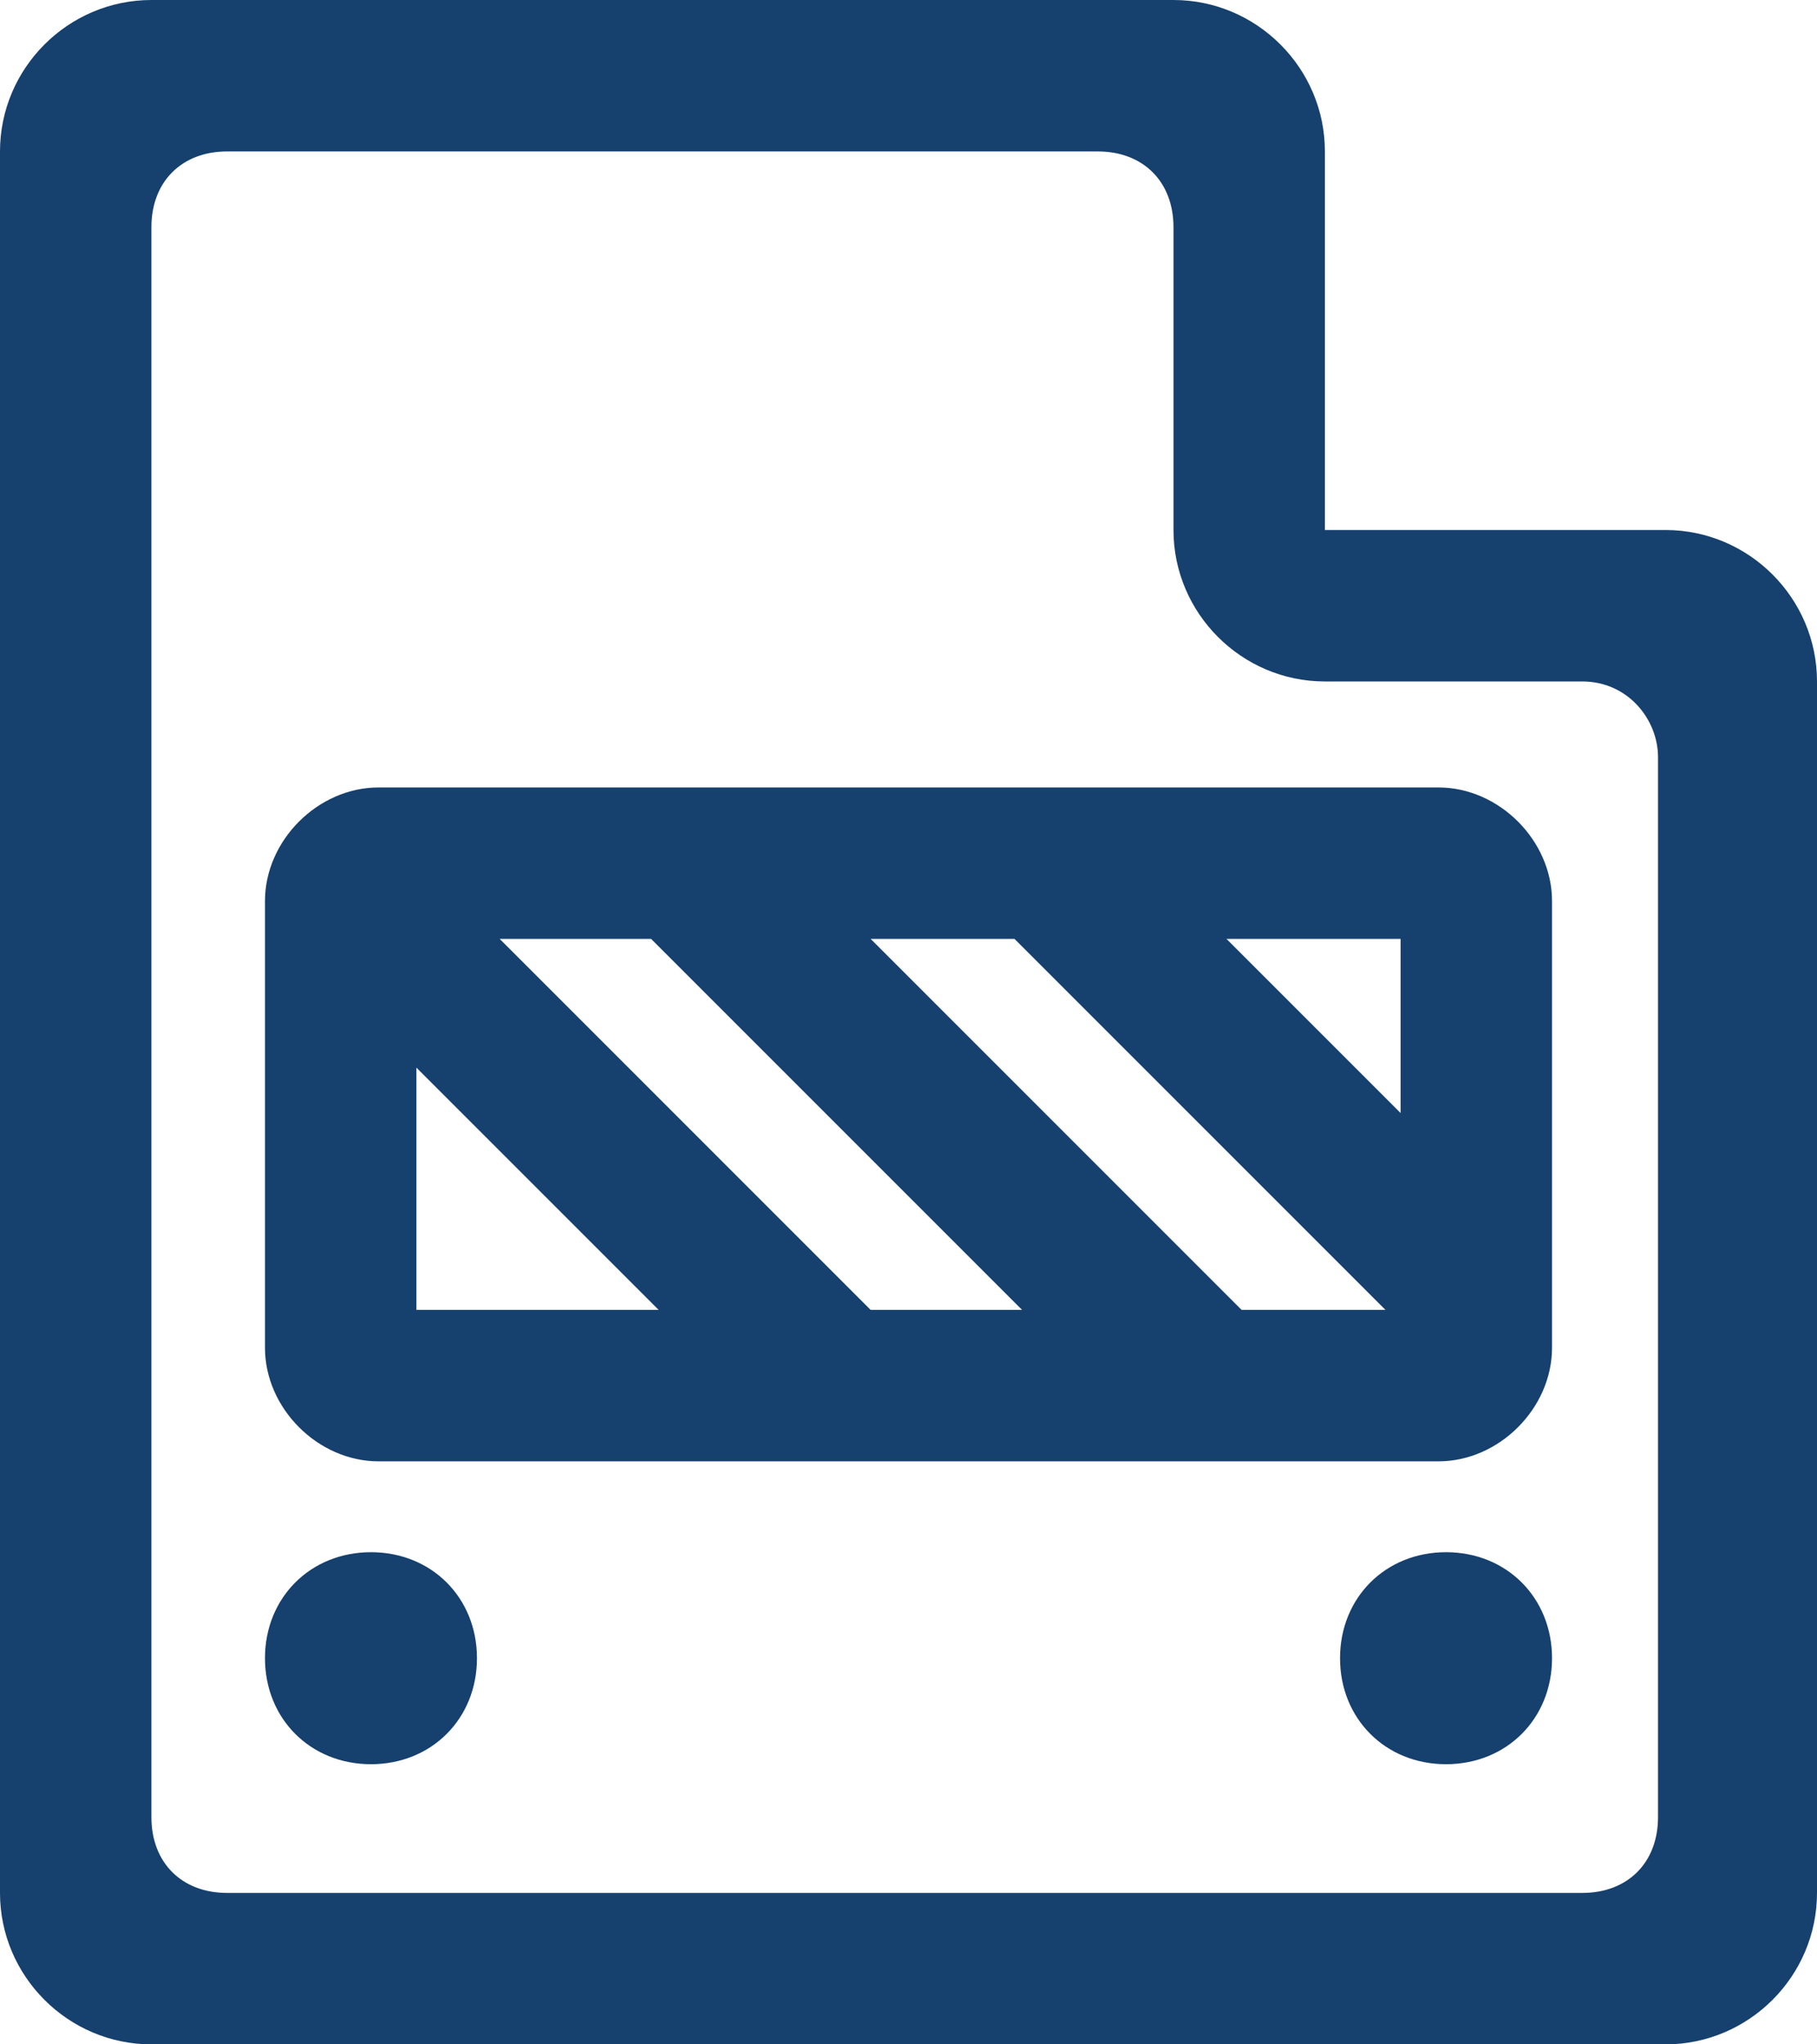
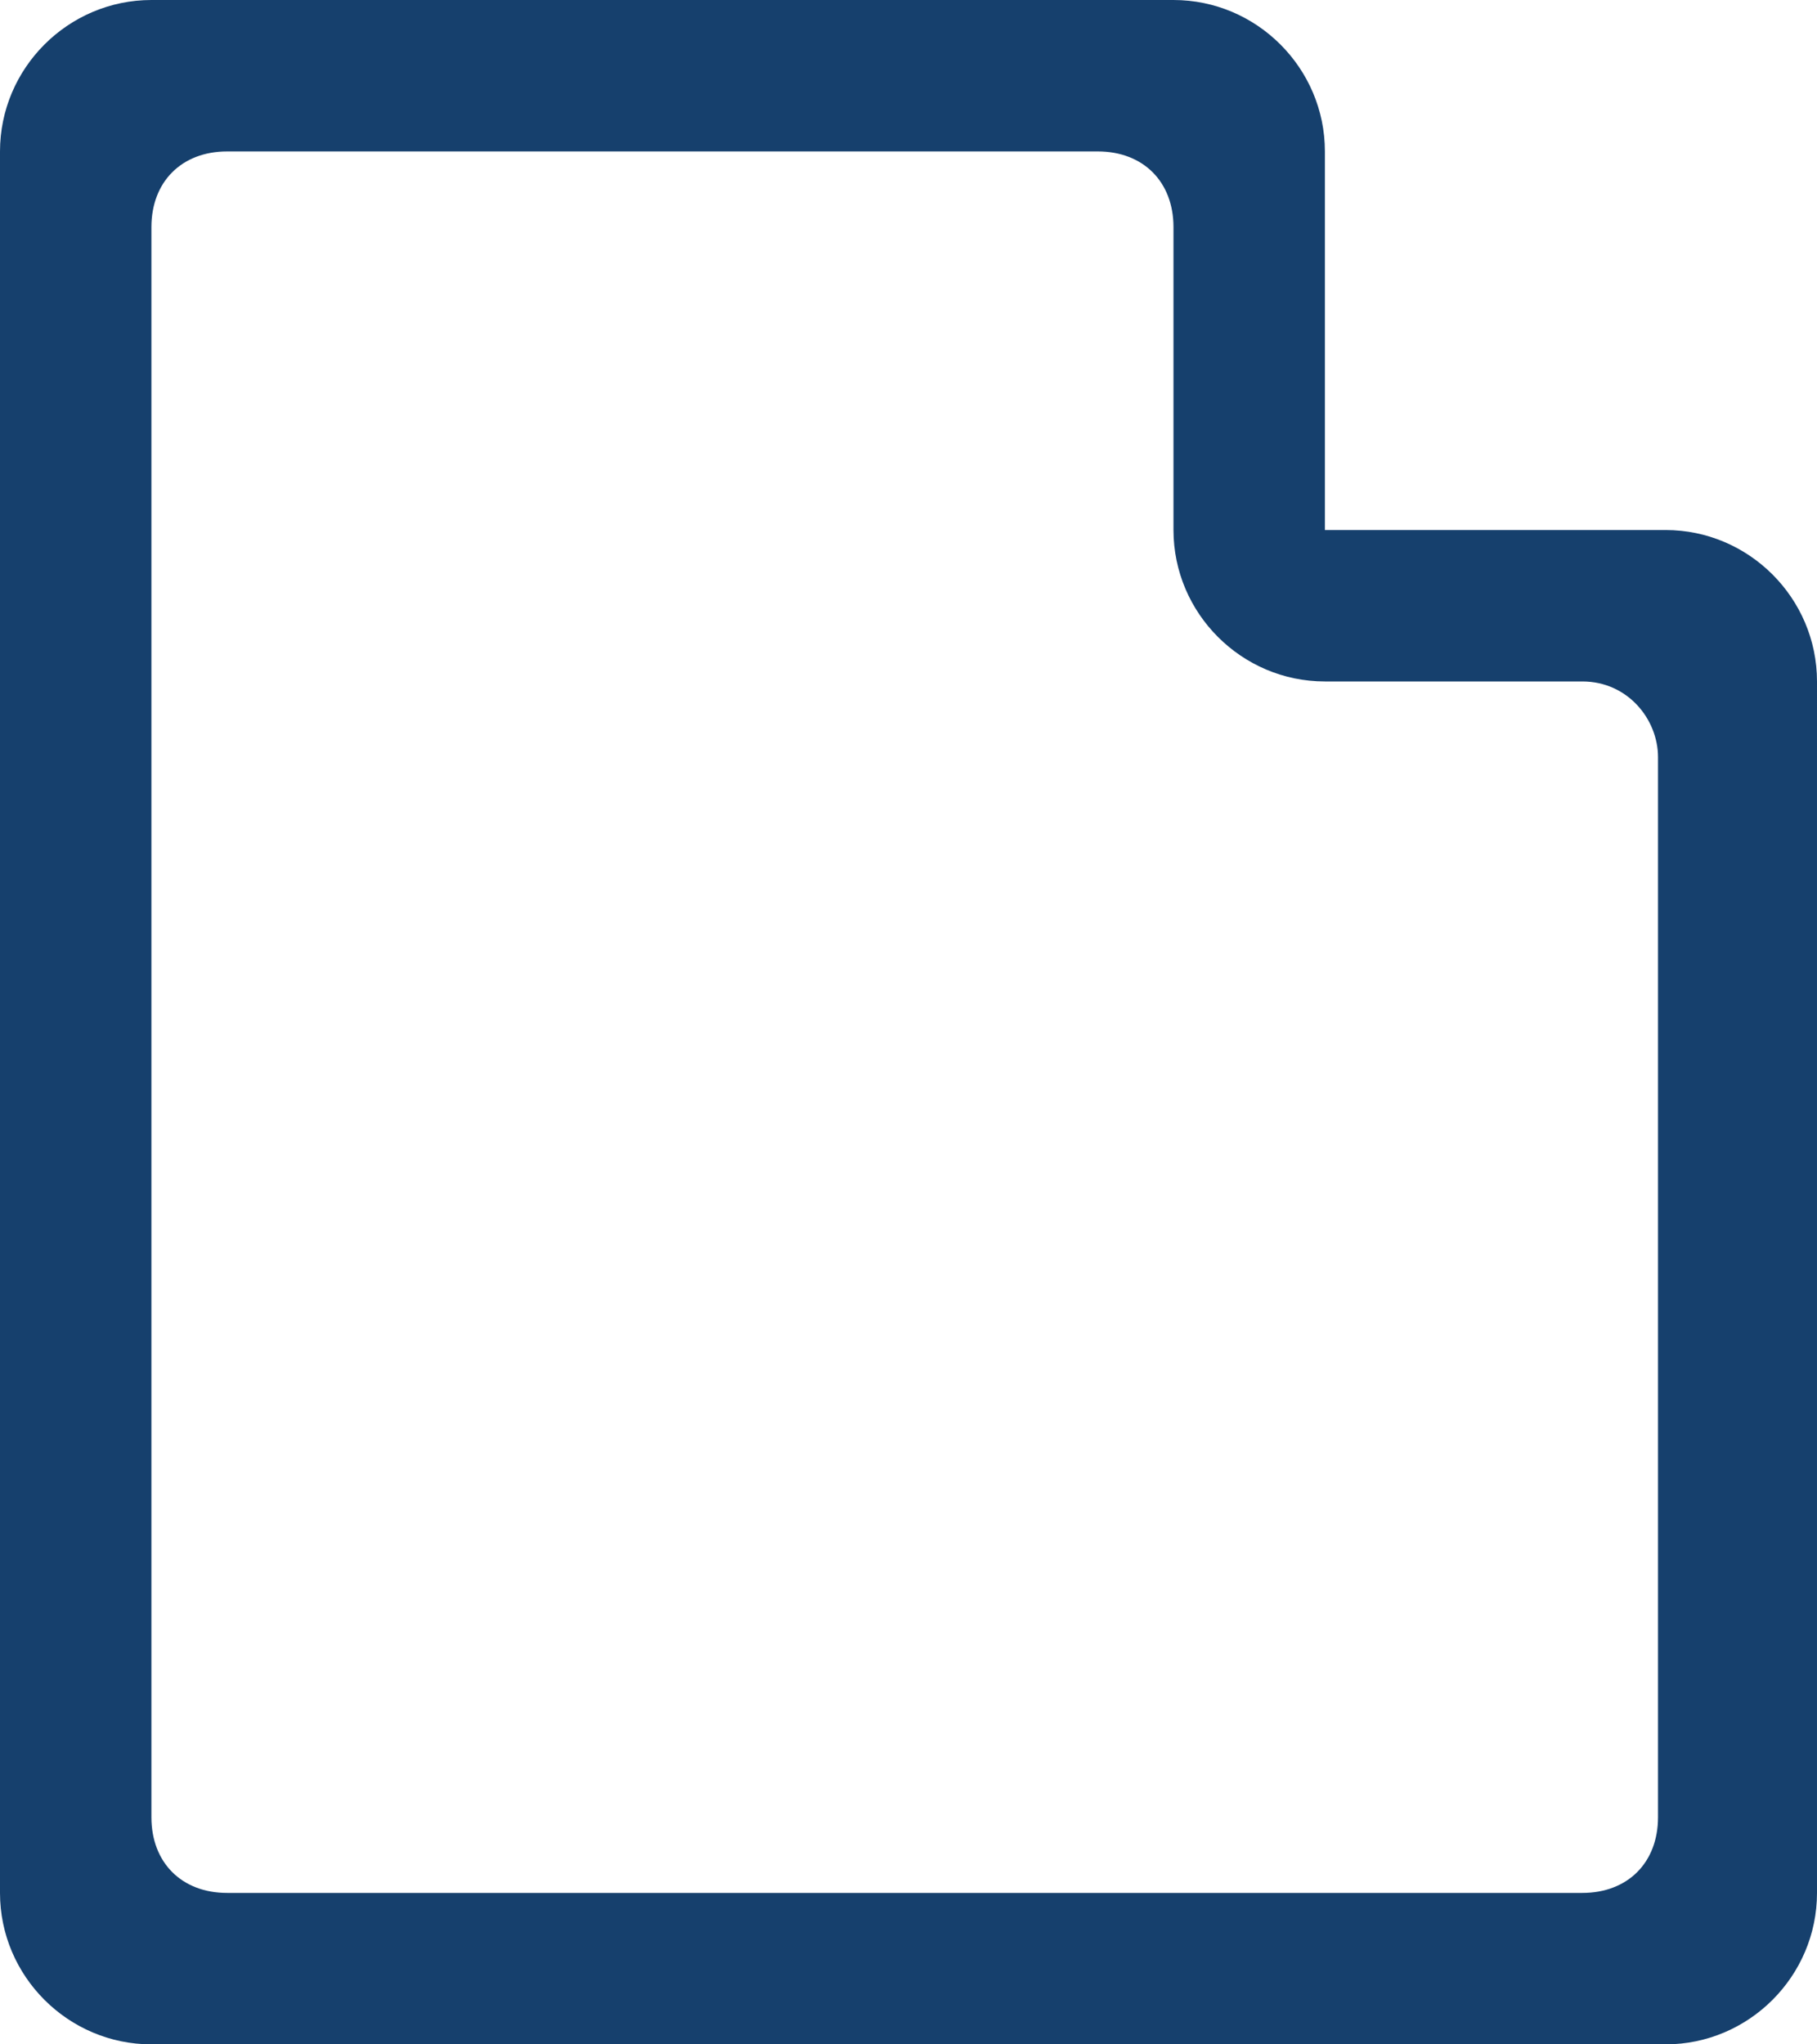
<svg xmlns="http://www.w3.org/2000/svg" id="Layer_1" data-name="Layer 1" version="1.1" viewBox="0 0 24 27">
  <defs>
    <style>
      .cls-1 {
        fill: #16406d;
        stroke-width: 0px;
      }
    </style>
  </defs>
  <path class="cls-1" d="M22,7h-4.5V2c0-1.1-.9-2-2-2H2C.9,0,0,.9,0,2v23c0,1.1.9,2,2,2h20c1.1,0,2-.9,2-2V9c0-1.1-.9-2-2-2ZM21,25H3c-.6,0-1-.4-1-1V3c0-.6.4-1,1-1h11.5c.6,0,1,.4,1,1v4c0,1.1.9,2,2,2h3.4c.6,0,1,.5,1,1v14c0,.6-.4,1-1,1Z" />
-   <path class="cls-1" d="M3.5,11.9v5.9c0,.8.7,1.5,1.5,1.5h14c.8,0,1.5-.7,1.5-1.5v-5.9c0-.8-.7-1.5-1.5-1.5H5c-.8,0-1.5.7-1.5,1.5ZM5.5,14.1l3.2,3.2h-3.2v-3.2ZM13.5,17.3h-2l-4.9-4.9h2l4.9,4.9ZM11.5,12.4h1.9l4.9,4.9h-1.9l-4.9-4.9ZM18.5,14.7l-2.3-2.3h2.3v2.3Z" />
-   <path class="cls-1" d="M19.1,20.5c-.8,0-1.4.6-1.4,1.4s.6,1.4,1.4,1.4,1.4-.6,1.4-1.4-.6-1.4-1.4-1.4Z" />
-   <path class="cls-1" d="M4.9,20.5c-.8,0-1.4.6-1.4,1.4s.6,1.4,1.4,1.4,1.4-.6,1.4-1.4-.6-1.4-1.4-1.4Z" />
</svg>